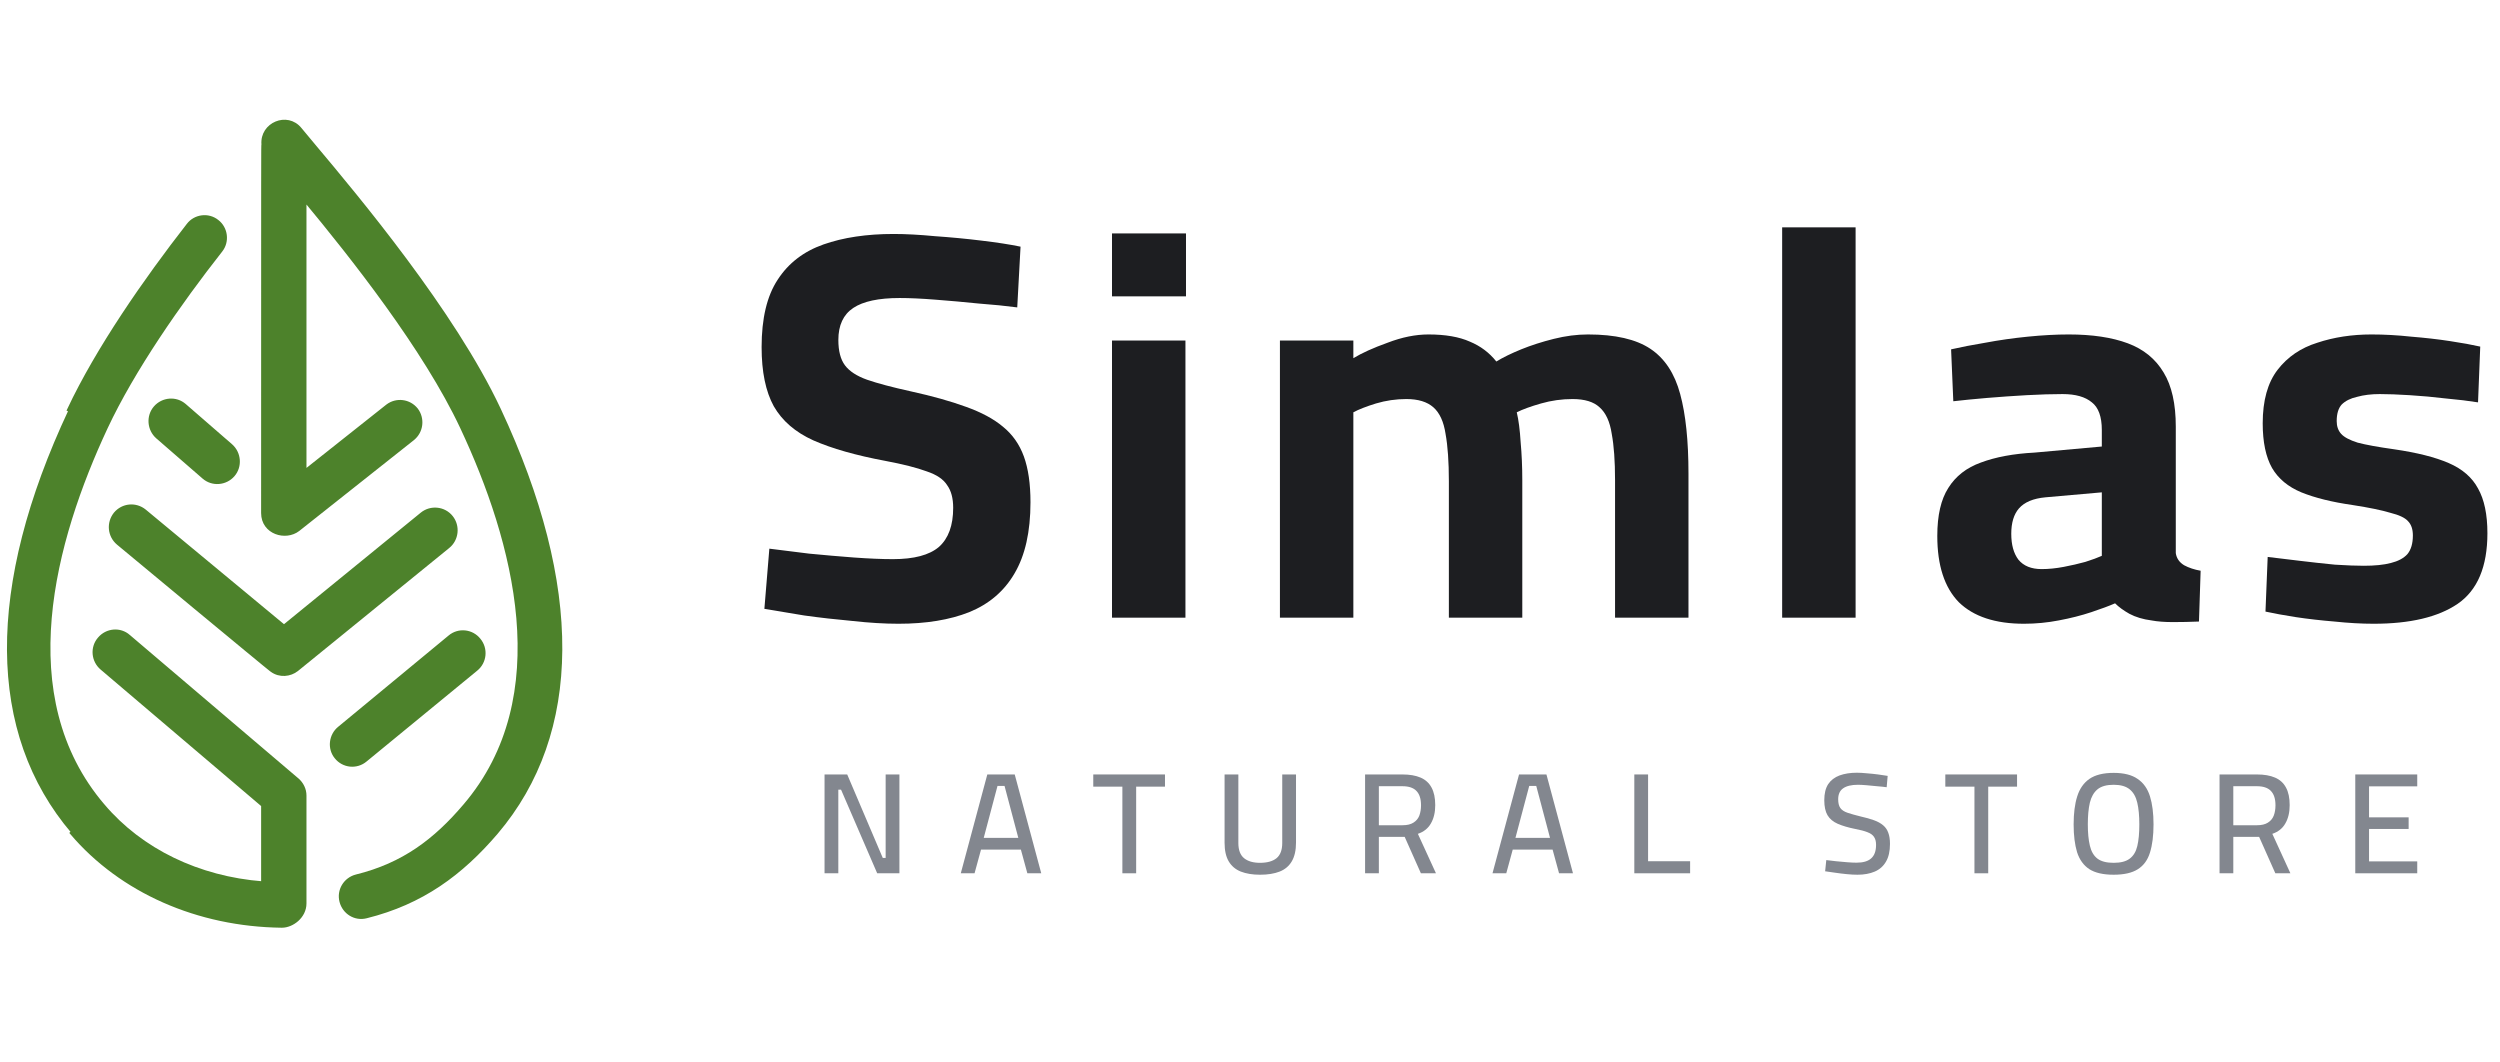
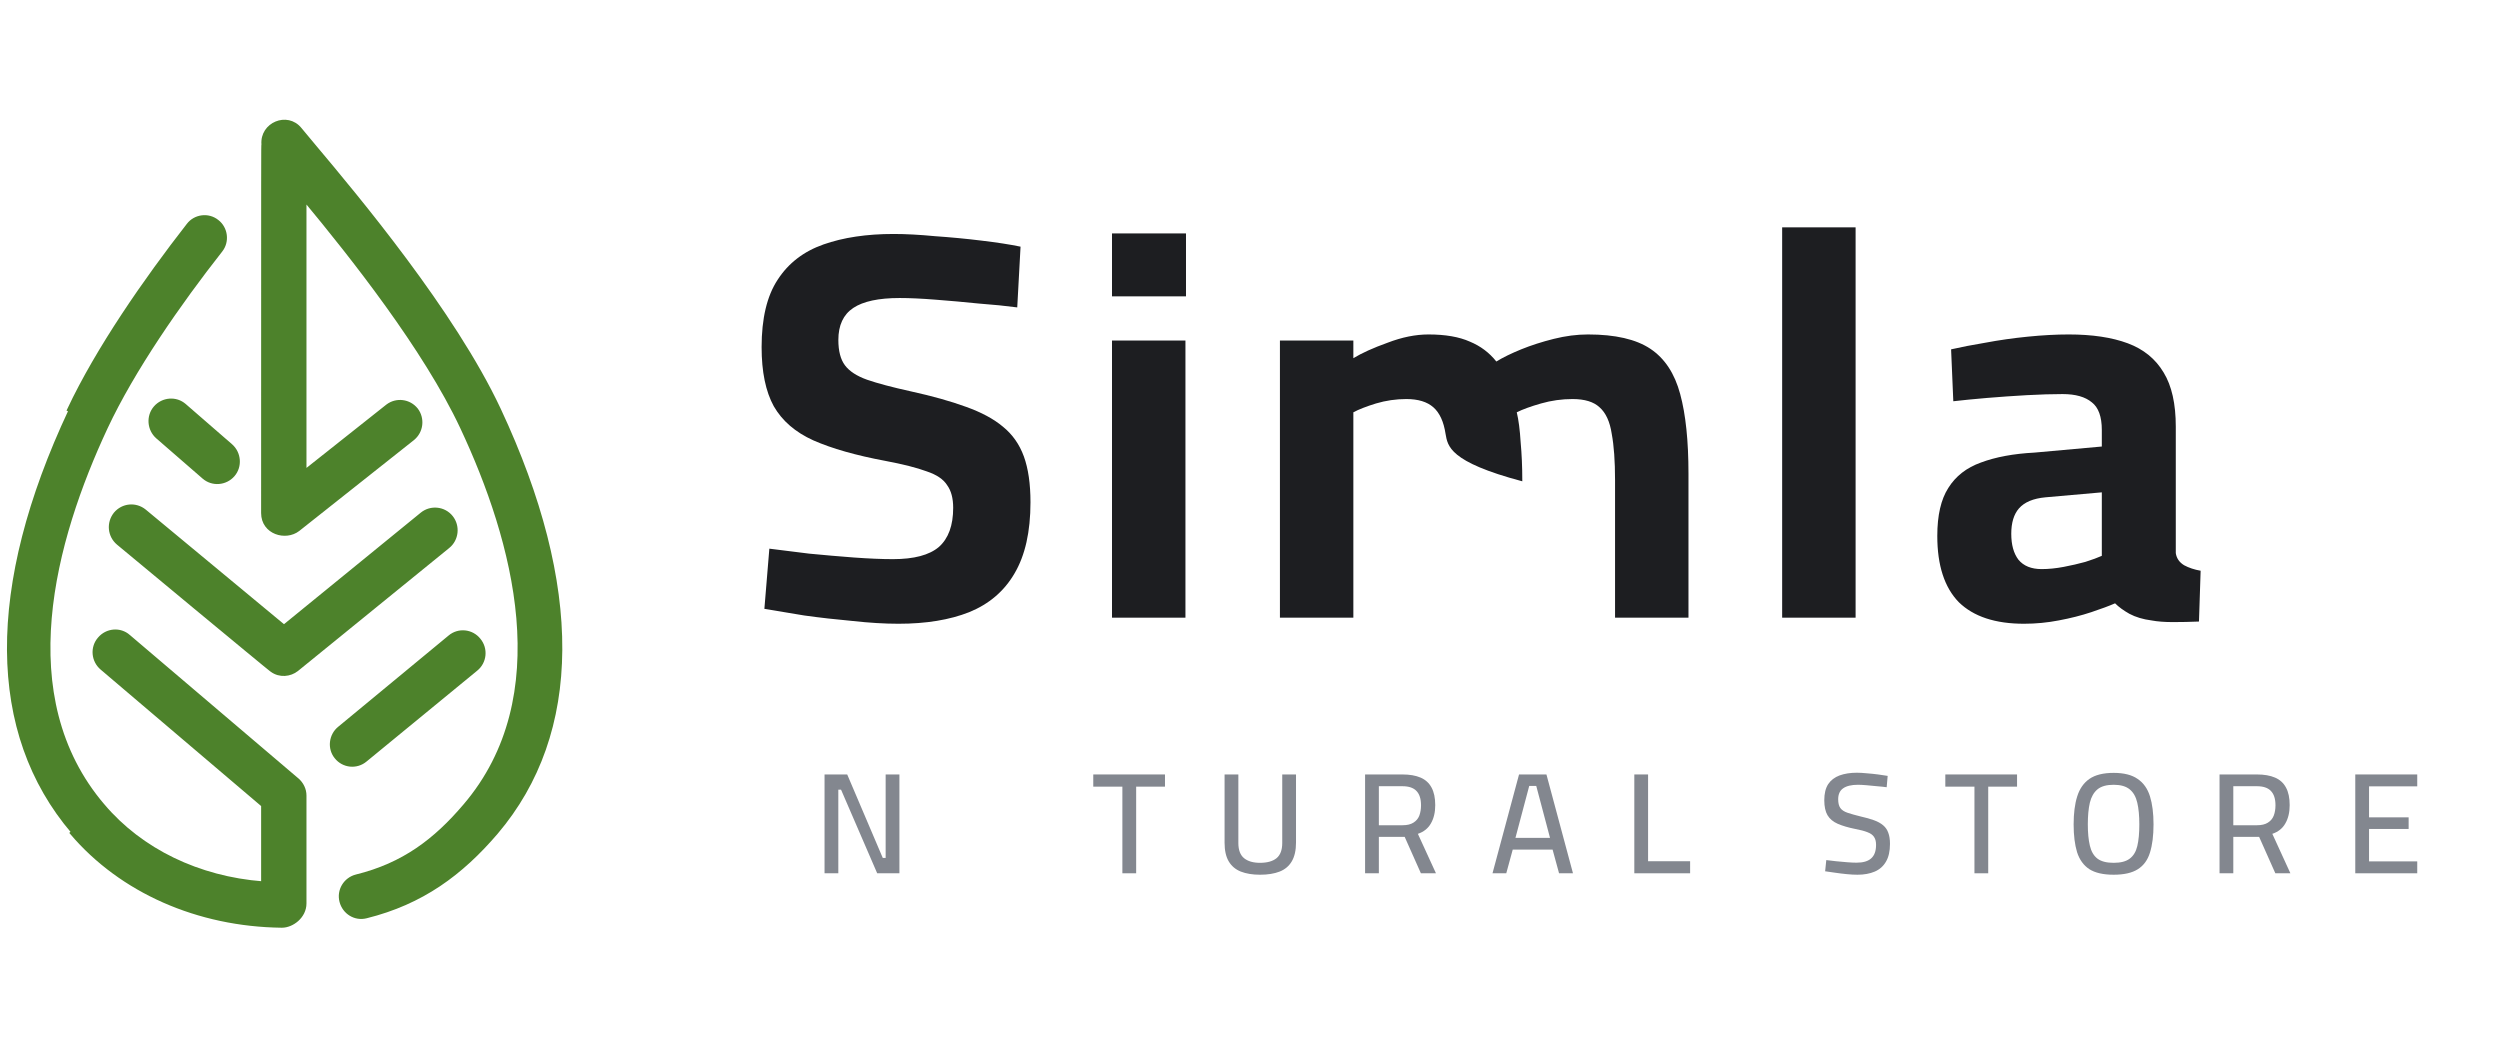
<svg xmlns="http://www.w3.org/2000/svg" width="146" height="62" viewBox="0 0 146 62" fill="none">
  <path d="M15.343 47.03V51.564C11.592 51.271 8.251 49.661 6.032 47.044L6.031 47.044C3.318 43.869 2.591 39.997 2.928 36.092C3.265 32.186 4.666 28.254 6.2 24.971C7.772 21.614 10.471 17.726 12.902 14.636C13.323 14.106 13.218 13.324 12.692 12.92C12.164 12.496 11.385 12.603 10.984 13.132C8.493 16.324 5.686 20.362 4.008 23.933L4.093 23.972C-0.752 34.286 -0.694 42.799 4.248 48.592L4.177 48.652C4.177 48.652 4.177 48.652 4.177 48.652C7.076 52.061 11.559 54.027 16.447 54.086H16.448H16.448H16.448H16.448H16.448H16.448H16.448H16.448H16.448H16.448H16.448H16.448H16.448H16.448H16.448H16.448H16.448H16.448H16.448H16.448H16.448H16.448H16.448H16.448H16.448H16.449H16.449H16.449H16.449H16.449H16.449H16.449H16.449H16.449H16.449H16.449H16.449H16.449H16.449H16.449H16.449H16.449H16.449H16.449H16.449H16.449H16.449H16.449H16.449H16.449H16.45H16.45H16.45H16.45H16.45H16.45H16.45H16.45H16.45H16.45H16.45H16.45H16.45H16.45H16.45H16.45H16.45H16.45H16.45H16.45H16.45H16.45H16.45H16.45H16.451H16.451H16.451H16.451H16.451H16.451H16.451H16.451H16.451H16.451H16.451H16.451H16.451H16.451H16.451H16.451H16.451H16.451H16.451H16.451H16.451H16.451H16.451H16.451H16.451H16.451H16.451H16.451H16.451H16.451H16.451H16.451H16.452H16.452H16.452H16.452H16.452H16.452H16.452H16.452H16.452H16.452H16.452H16.452H16.452H16.452H16.452H16.452H16.452H16.452H16.452H16.452H16.452H16.452H16.453H16.453H16.453H16.453H16.453H16.453H16.453H16.453H16.453H16.453H16.453H16.453H16.453H16.453H16.453H16.453H16.453H16.453H16.453H16.453H16.453H16.453H16.453H16.454H16.454H16.454H16.454H16.454H16.454H16.454H16.454H16.454H16.454H16.454H16.454H16.454H16.454H16.454H16.454H16.454H16.454H16.454H16.455H16.455H16.455H16.455H16.455H16.455H16.455H16.455H16.455H16.455H16.455H16.455H16.455H16.455H16.455H16.456H16.456H16.456H16.456H16.456H16.456H16.456H16.456H16.456H16.456H16.456H16.456H16.456H16.456H16.456H16.456H16.456H16.457H16.457H16.457H16.457H16.457H16.457H16.457H16.457H16.457H16.457H16.457H16.457H16.457H16.457H16.458H16.458H16.458H16.458H16.458H16.458H16.458H16.458H16.458H16.458H16.458H16.458H16.459H16.459H16.459H16.459H16.459H16.459H16.459H16.459H16.459H16.459H16.459H16.459H16.459H16.459H16.46H16.46H16.46H16.46H16.46H16.46H16.46H16.46H16.46H16.46H16.46H16.46H16.461H16.461H16.461H16.461H16.461H16.461H16.461H16.461H16.461H16.461H16.462H16.462H16.462H16.462H16.462H16.462H16.462H16.462H16.462H16.462H16.462H16.462H16.463H16.463H16.463H16.463H16.463H16.463H16.463H16.463H16.463H16.463H16.464H16.464H16.464H16.464H16.464H16.464H16.464H16.464H16.464H16.465H16.465H16.465H16.465H16.465H16.465H16.465H16.465H16.465H16.465H16.465H16.466H16.466H16.466H16.466H16.466H16.466H16.466H16.466H16.466H16.467H16.467H16.467H16.467H16.467H16.467C16.766 54.086 17.099 53.948 17.356 53.718C17.615 53.486 17.805 53.154 17.805 52.76V46.459C17.805 46.097 17.636 45.758 17.364 45.527L17.304 45.598L17.364 45.527L7.52 37.152C7.52 37.151 7.52 37.151 7.52 37.151C7.013 36.706 6.234 36.771 5.792 37.298C5.35 37.808 5.414 38.591 5.939 39.034C5.939 39.034 5.939 39.034 5.939 39.034L15.343 47.03Z" fill="#4D822B" stroke="#4D822B" stroke-width="0.186" />
  <path d="M24.638 30.006L24.638 30.006L16.584 36.573L8.451 29.831L8.451 29.831L8.45 29.83C7.925 29.407 7.167 29.47 6.725 29.999L6.725 29.999L6.724 30.001C6.304 30.529 6.366 31.29 6.892 31.735L6.892 31.735C6.951 31.784 9.16 33.619 11.37 35.451C12.476 36.367 13.582 37.283 14.42 37.974C14.839 38.32 15.191 38.61 15.443 38.816C15.569 38.918 15.67 39.001 15.742 39.058C15.777 39.087 15.806 39.11 15.827 39.126C15.842 39.138 15.857 39.15 15.869 39.157C16.334 39.496 16.944 39.431 17.341 39.114L17.342 39.114L26.175 31.932C26.175 31.932 26.175 31.932 26.176 31.932C26.702 31.508 26.786 30.725 26.365 30.197C25.944 29.667 25.165 29.582 24.638 30.006Z" fill="#4D822B" stroke="#4D822B" stroke-width="0.186" />
  <path d="M9.187 25.53L9.187 25.53L11.891 27.878C11.892 27.878 11.892 27.878 11.892 27.878C12.399 28.324 13.177 28.259 13.619 27.752C14.062 27.242 13.997 26.46 13.493 26.016L13.493 26.016L10.789 23.668C10.789 23.668 10.788 23.668 10.788 23.668C10.281 23.221 9.503 23.287 9.061 23.794C8.618 24.303 8.683 25.086 9.187 25.53Z" fill="#4D822B" stroke="#4D822B" stroke-width="0.186" />
  <path d="M19.813 42.512C19.288 42.935 19.202 43.717 19.625 44.228C20.046 44.757 20.825 44.842 21.352 44.397C21.352 44.397 21.352 44.397 21.352 44.397L27.81 39.095C27.81 39.095 27.811 39.094 27.811 39.094C28.337 38.671 28.421 37.888 27.98 37.359C27.558 36.83 26.779 36.745 26.253 37.189C26.252 37.19 26.252 37.19 26.252 37.19L19.813 42.512Z" fill="#4D822B" stroke="#4D822B" stroke-width="0.186" />
  <path d="M29.159 23.913L29.159 23.913C26.491 18.22 20.817 11.457 18.378 8.55C18.019 8.123 17.73 7.778 17.531 7.533L17.531 7.533C16.772 6.6 15.266 7.236 15.361 8.432C15.361 8.437 15.36 8.441 15.359 8.445C15.351 8.494 15.347 8.517 15.345 10.787C15.342 13.321 15.342 18.659 15.342 29.961C15.342 30.542 15.681 30.93 16.109 31.099C16.532 31.267 17.049 31.221 17.419 30.935L17.42 30.934L24.113 25.631L24.113 25.63C24.64 25.207 24.723 24.445 24.324 23.916L24.324 23.916L24.322 23.915C23.901 23.385 23.143 23.3 22.617 23.703L22.617 23.703L22.616 23.704L17.805 27.518V11.685C20.522 14.959 24.818 20.38 26.967 24.971L26.967 24.971C28.512 28.264 29.912 32.196 30.247 36.099C30.581 40.002 29.849 43.869 27.136 47.044L27.136 47.044C25.413 49.069 23.561 50.484 20.803 51.163L20.802 51.163C20.15 51.333 19.749 51.989 19.918 52.647C20.086 53.301 20.738 53.705 21.393 53.536C24.645 52.727 26.938 51.031 28.99 48.633L28.99 48.633C33.947 42.799 33.991 34.241 29.159 23.913Z" fill="#4D822B" stroke="#4D822B" stroke-width="0.186" />
  <path d="M52.475 36.427C51.658 36.427 50.766 36.373 49.798 36.266C48.831 36.179 47.885 36.072 46.961 35.943C46.058 35.793 45.285 35.664 44.64 35.556L44.93 32.042C45.596 32.128 46.37 32.224 47.251 32.332C48.133 32.418 49.003 32.493 49.863 32.558C50.744 32.622 51.507 32.654 52.152 32.654C53.377 32.654 54.269 32.418 54.828 31.945C55.387 31.451 55.666 30.688 55.666 29.656C55.666 29.097 55.548 28.656 55.312 28.334C55.097 27.99 54.699 27.721 54.119 27.528C53.539 27.313 52.733 27.109 51.701 26.915C49.981 26.593 48.584 26.195 47.509 25.722C46.456 25.249 45.682 24.583 45.188 23.723C44.715 22.863 44.478 21.713 44.478 20.273C44.478 18.597 44.79 17.286 45.413 16.34C46.037 15.373 46.929 14.685 48.09 14.276C49.25 13.868 50.615 13.664 52.184 13.664C52.894 13.664 53.7 13.707 54.602 13.793C55.527 13.857 56.43 13.943 57.311 14.051C58.214 14.158 58.977 14.276 59.6 14.405L59.407 17.952C58.762 17.866 58.01 17.791 57.15 17.726C56.311 17.64 55.473 17.565 54.635 17.501C53.818 17.436 53.119 17.404 52.539 17.404C51.314 17.404 50.411 17.597 49.831 17.984C49.25 18.371 48.96 18.994 48.96 19.854C48.96 20.499 49.089 20.994 49.347 21.337C49.605 21.681 50.035 21.961 50.637 22.176C51.26 22.391 52.109 22.616 53.184 22.853C54.452 23.132 55.527 23.433 56.408 23.756C57.311 24.078 58.031 24.465 58.568 24.916C59.127 25.368 59.536 25.948 59.794 26.657C60.051 27.367 60.18 28.259 60.18 29.333C60.18 31.053 59.869 32.439 59.245 33.493C58.644 34.524 57.762 35.277 56.602 35.75C55.462 36.201 54.087 36.427 52.475 36.427Z" fill="#1D1E21" />
  <path d="M64.941 36.072V19.887H69.23V36.072H64.941ZM64.941 17.307V13.632H69.262V17.307H64.941Z" fill="#1D1E21" />
-   <path d="M74.748 36.072V19.887H79.036V20.918C79.53 20.617 80.197 20.316 81.035 20.015C81.873 19.693 82.668 19.532 83.421 19.532C84.409 19.532 85.216 19.672 85.839 19.951C86.462 20.209 86.978 20.596 87.386 21.112C87.773 20.875 88.257 20.639 88.837 20.402C89.418 20.166 90.052 19.962 90.74 19.79C91.427 19.618 92.094 19.532 92.739 19.532C94.329 19.532 95.544 19.811 96.382 20.37C97.22 20.929 97.801 21.81 98.123 23.014C98.445 24.196 98.607 25.744 98.607 27.657V36.072H94.319V28.044C94.319 26.926 94.254 26.023 94.125 25.335C94.018 24.626 93.781 24.11 93.416 23.788C93.072 23.465 92.545 23.304 91.836 23.304C91.213 23.304 90.6 23.39 89.998 23.562C89.396 23.734 88.923 23.906 88.579 24.078C88.687 24.529 88.762 25.11 88.805 25.819C88.87 26.528 88.902 27.27 88.902 28.044V36.072H84.614V28.108C84.614 26.969 84.549 26.045 84.42 25.335C84.313 24.626 84.076 24.11 83.711 23.788C83.346 23.465 82.819 23.304 82.131 23.304C81.529 23.304 80.938 23.39 80.358 23.562C79.799 23.734 79.358 23.906 79.036 24.078V36.072H74.748Z" fill="#1D1E21" />
+   <path d="M74.748 36.072V19.887H79.036V20.918C79.53 20.617 80.197 20.316 81.035 20.015C81.873 19.693 82.668 19.532 83.421 19.532C84.409 19.532 85.216 19.672 85.839 19.951C86.462 20.209 86.978 20.596 87.386 21.112C87.773 20.875 88.257 20.639 88.837 20.402C89.418 20.166 90.052 19.962 90.74 19.79C91.427 19.618 92.094 19.532 92.739 19.532C94.329 19.532 95.544 19.811 96.382 20.37C97.22 20.929 97.801 21.81 98.123 23.014C98.445 24.196 98.607 25.744 98.607 27.657V36.072H94.319V28.044C94.319 26.926 94.254 26.023 94.125 25.335C94.018 24.626 93.781 24.11 93.416 23.788C93.072 23.465 92.545 23.304 91.836 23.304C91.213 23.304 90.6 23.39 89.998 23.562C89.396 23.734 88.923 23.906 88.579 24.078C88.687 24.529 88.762 25.11 88.805 25.819C88.87 26.528 88.902 27.27 88.902 28.044V36.072V28.108C84.614 26.969 84.549 26.045 84.42 25.335C84.313 24.626 84.076 24.11 83.711 23.788C83.346 23.465 82.819 23.304 82.131 23.304C81.529 23.304 80.938 23.39 80.358 23.562C79.799 23.734 79.358 23.906 79.036 24.078V36.072H74.748Z" fill="#1D1E21" />
  <path d="M104.078 36.072V13.277H108.367V36.072H104.078Z" fill="#1D1E21" />
  <path d="M118.2 36.427C116.523 36.427 115.255 36.008 114.395 35.169C113.557 34.309 113.138 33.02 113.138 31.3C113.138 30.096 113.353 29.162 113.782 28.495C114.212 27.807 114.846 27.313 115.685 27.012C116.545 26.69 117.587 26.496 118.812 26.432L122.746 26.077V25.11C122.746 24.336 122.552 23.799 122.165 23.498C121.779 23.175 121.209 23.014 120.457 23.014C119.855 23.014 119.156 23.035 118.361 23.078C117.587 23.122 116.813 23.175 116.039 23.24C115.287 23.304 114.632 23.369 114.073 23.433L113.944 20.402C114.503 20.273 115.169 20.144 115.943 20.015C116.738 19.865 117.566 19.747 118.425 19.661C119.285 19.575 120.08 19.532 120.811 19.532C122.187 19.532 123.337 19.704 124.261 20.048C125.185 20.392 125.884 20.961 126.357 21.756C126.83 22.53 127.066 23.584 127.066 24.916V32.3C127.109 32.601 127.27 32.837 127.55 33.009C127.829 33.16 128.152 33.267 128.517 33.331L128.42 36.298C127.905 36.319 127.399 36.33 126.905 36.33C126.411 36.33 125.992 36.298 125.648 36.233C125.153 36.169 124.723 36.04 124.358 35.846C124.014 35.653 123.735 35.449 123.52 35.234C123.176 35.384 122.714 35.556 122.133 35.75C121.553 35.943 120.919 36.104 120.231 36.233C119.565 36.362 118.887 36.427 118.2 36.427ZM119.231 33.235C119.64 33.235 120.07 33.192 120.521 33.106C120.972 33.02 121.392 32.923 121.779 32.816C122.187 32.687 122.509 32.568 122.746 32.461V28.753L119.457 29.043C118.748 29.108 118.232 29.323 117.909 29.688C117.609 30.032 117.458 30.526 117.458 31.171C117.458 31.816 117.598 32.321 117.877 32.687C118.178 33.052 118.63 33.235 119.231 33.235Z" fill="#1D1E21" />
-   <path d="M138.623 36.427C137.914 36.427 137.151 36.384 136.334 36.298C135.539 36.233 134.786 36.147 134.077 36.04C133.389 35.932 132.798 35.825 132.304 35.717L132.433 32.525C132.991 32.59 133.615 32.665 134.303 32.751C135.012 32.837 135.7 32.912 136.366 32.977C137.054 33.02 137.613 33.041 138.043 33.041C138.688 33.041 139.214 32.987 139.623 32.88C140.052 32.773 140.375 32.601 140.59 32.364C140.805 32.106 140.912 31.741 140.912 31.268C140.912 30.903 140.815 30.623 140.622 30.43C140.45 30.236 140.106 30.075 139.59 29.946C139.096 29.796 138.365 29.645 137.398 29.495C136.194 29.323 135.195 29.076 134.399 28.753C133.625 28.431 133.056 27.958 132.69 27.334C132.325 26.69 132.142 25.819 132.142 24.723C132.142 23.39 132.433 22.348 133.013 21.595C133.593 20.843 134.367 20.316 135.334 20.015C136.302 19.693 137.355 19.532 138.494 19.532C139.246 19.532 140.02 19.575 140.815 19.661C141.611 19.725 142.363 19.811 143.072 19.919C143.782 20.026 144.373 20.134 144.846 20.241L144.717 23.498C144.179 23.412 143.556 23.336 142.847 23.272C142.137 23.186 141.428 23.122 140.719 23.078C140.031 23.035 139.451 23.014 138.978 23.014C138.483 23.014 138.043 23.068 137.656 23.175C137.269 23.261 136.968 23.412 136.753 23.627C136.56 23.841 136.463 24.164 136.463 24.594C136.463 24.895 136.549 25.142 136.721 25.335C136.893 25.529 137.215 25.701 137.688 25.851C138.182 25.98 138.892 26.109 139.816 26.238C141.149 26.432 142.213 26.7 143.008 27.044C143.803 27.388 144.373 27.883 144.717 28.527C145.082 29.172 145.265 30.043 145.265 31.139C145.265 33.095 144.685 34.471 143.524 35.266C142.385 36.04 140.751 36.427 138.623 36.427Z" fill="#1D1E21" />
  <path d="M48.153 51V45.228H49.477L51.554 50.104H51.722V45.228H52.526V51H51.228L49.117 46.116H48.958V51H48.153Z" fill="#5A5F69" fill-opacity="0.75" />
-   <path d="M56.11 51L57.659 45.228H59.26L60.809 51H59.997L59.62 49.618H57.291L56.914 51H56.11ZM57.45 48.931H59.469L58.665 45.898H58.254L57.45 48.931Z" fill="#5A5F69" fill-opacity="0.75" />
  <path d="M65.547 51V45.94H63.847V45.228H68.035V45.94H66.352V51H65.547Z" fill="#5A5F69" fill-opacity="0.75" />
  <path d="M73.585 51.084C73.149 51.084 72.775 51.022 72.462 50.9C72.155 50.777 71.92 50.578 71.758 50.305C71.596 50.031 71.515 49.665 71.515 49.207V45.228H72.32V49.232C72.32 49.64 72.431 49.936 72.655 50.12C72.878 50.299 73.188 50.389 73.585 50.389C74.003 50.389 74.325 50.299 74.548 50.12C74.771 49.936 74.883 49.64 74.883 49.232V45.228H75.687V49.207C75.687 49.654 75.606 50.017 75.444 50.296C75.282 50.575 75.045 50.777 74.732 50.9C74.419 51.022 74.037 51.084 73.585 51.084Z" fill="#5A5F69" fill-opacity="0.75" />
  <path d="M79.721 51V45.228H81.899C82.324 45.228 82.678 45.289 82.963 45.412C83.248 45.535 83.46 45.728 83.6 45.99C83.745 46.253 83.818 46.596 83.818 47.021C83.818 47.44 83.734 47.794 83.566 48.085C83.404 48.375 83.15 48.579 82.804 48.696L83.86 51H82.98L82.033 48.872H80.525V51H79.721ZM80.525 48.194H81.908C82.176 48.194 82.388 48.143 82.544 48.043C82.706 47.942 82.821 47.805 82.888 47.632C82.955 47.454 82.988 47.252 82.988 47.029C82.988 46.655 82.899 46.376 82.72 46.191C82.547 46.007 82.273 45.915 81.899 45.915H80.525V48.194Z" fill="#5A5F69" fill-opacity="0.75" />
  <path d="M87.162 51L88.712 45.228H90.312L91.862 51H91.049L90.672 49.618H88.343L87.966 51H87.162ZM88.502 48.931H90.521L89.717 45.898H89.307L88.502 48.931Z" fill="#5A5F69" fill-opacity="0.75" />
  <path d="M95.444 51V45.228H96.248V50.296H98.703V51H95.444Z" fill="#5A5F69" fill-opacity="0.75" />
  <path d="M108.473 51.084C108.294 51.084 108.087 51.073 107.853 51.05C107.624 51.028 107.398 51 107.174 50.967C106.951 50.933 106.755 50.905 106.588 50.883L106.655 50.229C106.817 50.246 107.007 50.268 107.225 50.296C107.448 50.319 107.666 50.338 107.878 50.355C108.09 50.372 108.272 50.38 108.423 50.38C108.808 50.38 109.093 50.296 109.277 50.129C109.467 49.961 109.562 49.699 109.562 49.341C109.562 49.146 109.523 48.992 109.445 48.88C109.372 48.763 109.246 48.671 109.068 48.604C108.889 48.532 108.649 48.467 108.347 48.411C107.934 48.328 107.593 48.227 107.325 48.11C107.057 47.992 106.859 47.828 106.73 47.615C106.602 47.398 106.538 47.105 106.538 46.736C106.538 46.345 106.613 46.032 106.764 45.798C106.92 45.563 107.141 45.393 107.426 45.287C107.716 45.181 108.054 45.127 108.439 45.127C108.612 45.127 108.808 45.139 109.026 45.161C109.249 45.178 109.467 45.2 109.679 45.228C109.897 45.256 110.084 45.284 110.24 45.312L110.182 45.974C110.02 45.951 109.83 45.932 109.612 45.915C109.4 45.893 109.193 45.873 108.992 45.856C108.791 45.84 108.629 45.831 108.506 45.831C108.121 45.831 107.831 45.901 107.635 46.041C107.445 46.175 107.35 46.387 107.35 46.677C107.35 46.901 107.392 47.071 107.476 47.188C107.56 47.306 107.699 47.398 107.895 47.465C108.09 47.532 108.347 47.604 108.666 47.683C108.967 47.75 109.224 47.822 109.436 47.9C109.654 47.979 109.833 48.076 109.972 48.194C110.112 48.311 110.213 48.456 110.274 48.629C110.341 48.802 110.375 49.02 110.375 49.283C110.375 49.713 110.296 50.059 110.14 50.321C109.989 50.584 109.771 50.777 109.487 50.9C109.202 51.022 108.864 51.084 108.473 51.084Z" fill="#5A5F69" fill-opacity="0.75" />
  <path d="M115.308 51V45.94H113.607V45.228H117.796V45.94H116.112V51H115.308Z" fill="#5A5F69" fill-opacity="0.75" />
  <path d="M123.437 51.084C122.828 51.084 122.354 50.975 122.013 50.757C121.678 50.534 121.441 50.204 121.301 49.769C121.167 49.327 121.1 48.786 121.1 48.143C121.1 47.495 121.17 46.951 121.309 46.51C121.449 46.063 121.686 45.722 122.021 45.488C122.362 45.253 122.834 45.136 123.437 45.136C124.035 45.136 124.501 45.253 124.836 45.488C125.177 45.717 125.417 46.055 125.557 46.501C125.696 46.948 125.766 47.495 125.766 48.143C125.766 48.802 125.696 49.352 125.557 49.794C125.423 50.229 125.185 50.553 124.845 50.765C124.51 50.978 124.04 51.084 123.437 51.084ZM123.437 50.389C123.851 50.389 124.163 50.307 124.375 50.145C124.593 49.983 124.741 49.738 124.819 49.408C124.898 49.073 124.937 48.651 124.937 48.143C124.937 47.646 124.898 47.227 124.819 46.887C124.741 46.541 124.593 46.278 124.375 46.099C124.158 45.92 123.845 45.831 123.437 45.831C123.024 45.831 122.708 45.92 122.491 46.099C122.278 46.278 122.13 46.538 122.047 46.878C121.968 47.219 121.929 47.641 121.929 48.143C121.929 48.635 121.968 49.048 122.047 49.383C122.125 49.718 122.27 49.97 122.482 50.137C122.7 50.305 123.018 50.389 123.437 50.389Z" fill="#5A5F69" fill-opacity="0.75" />
  <path d="M129.621 51V45.228H131.799C132.223 45.228 132.578 45.289 132.863 45.412C133.148 45.535 133.36 45.728 133.5 45.99C133.645 46.253 133.717 46.596 133.717 47.021C133.717 47.44 133.634 47.794 133.466 48.085C133.304 48.375 133.05 48.579 132.704 48.696L133.759 51H132.88L131.933 48.872H130.425V51H129.621ZM130.425 48.194H131.807C132.075 48.194 132.288 48.143 132.444 48.043C132.606 47.942 132.72 47.805 132.787 47.632C132.854 47.454 132.888 47.252 132.888 47.029C132.888 46.655 132.799 46.376 132.62 46.191C132.447 46.007 132.173 45.915 131.799 45.915H130.425V48.194Z" fill="#5A5F69" fill-opacity="0.75" />
  <path d="M137.548 51V45.228H141.167V45.923H138.352V47.733H140.664V48.411H138.352V50.305H141.167V51H137.548Z" fill="#5A5F69" fill-opacity="0.75" />
</svg>